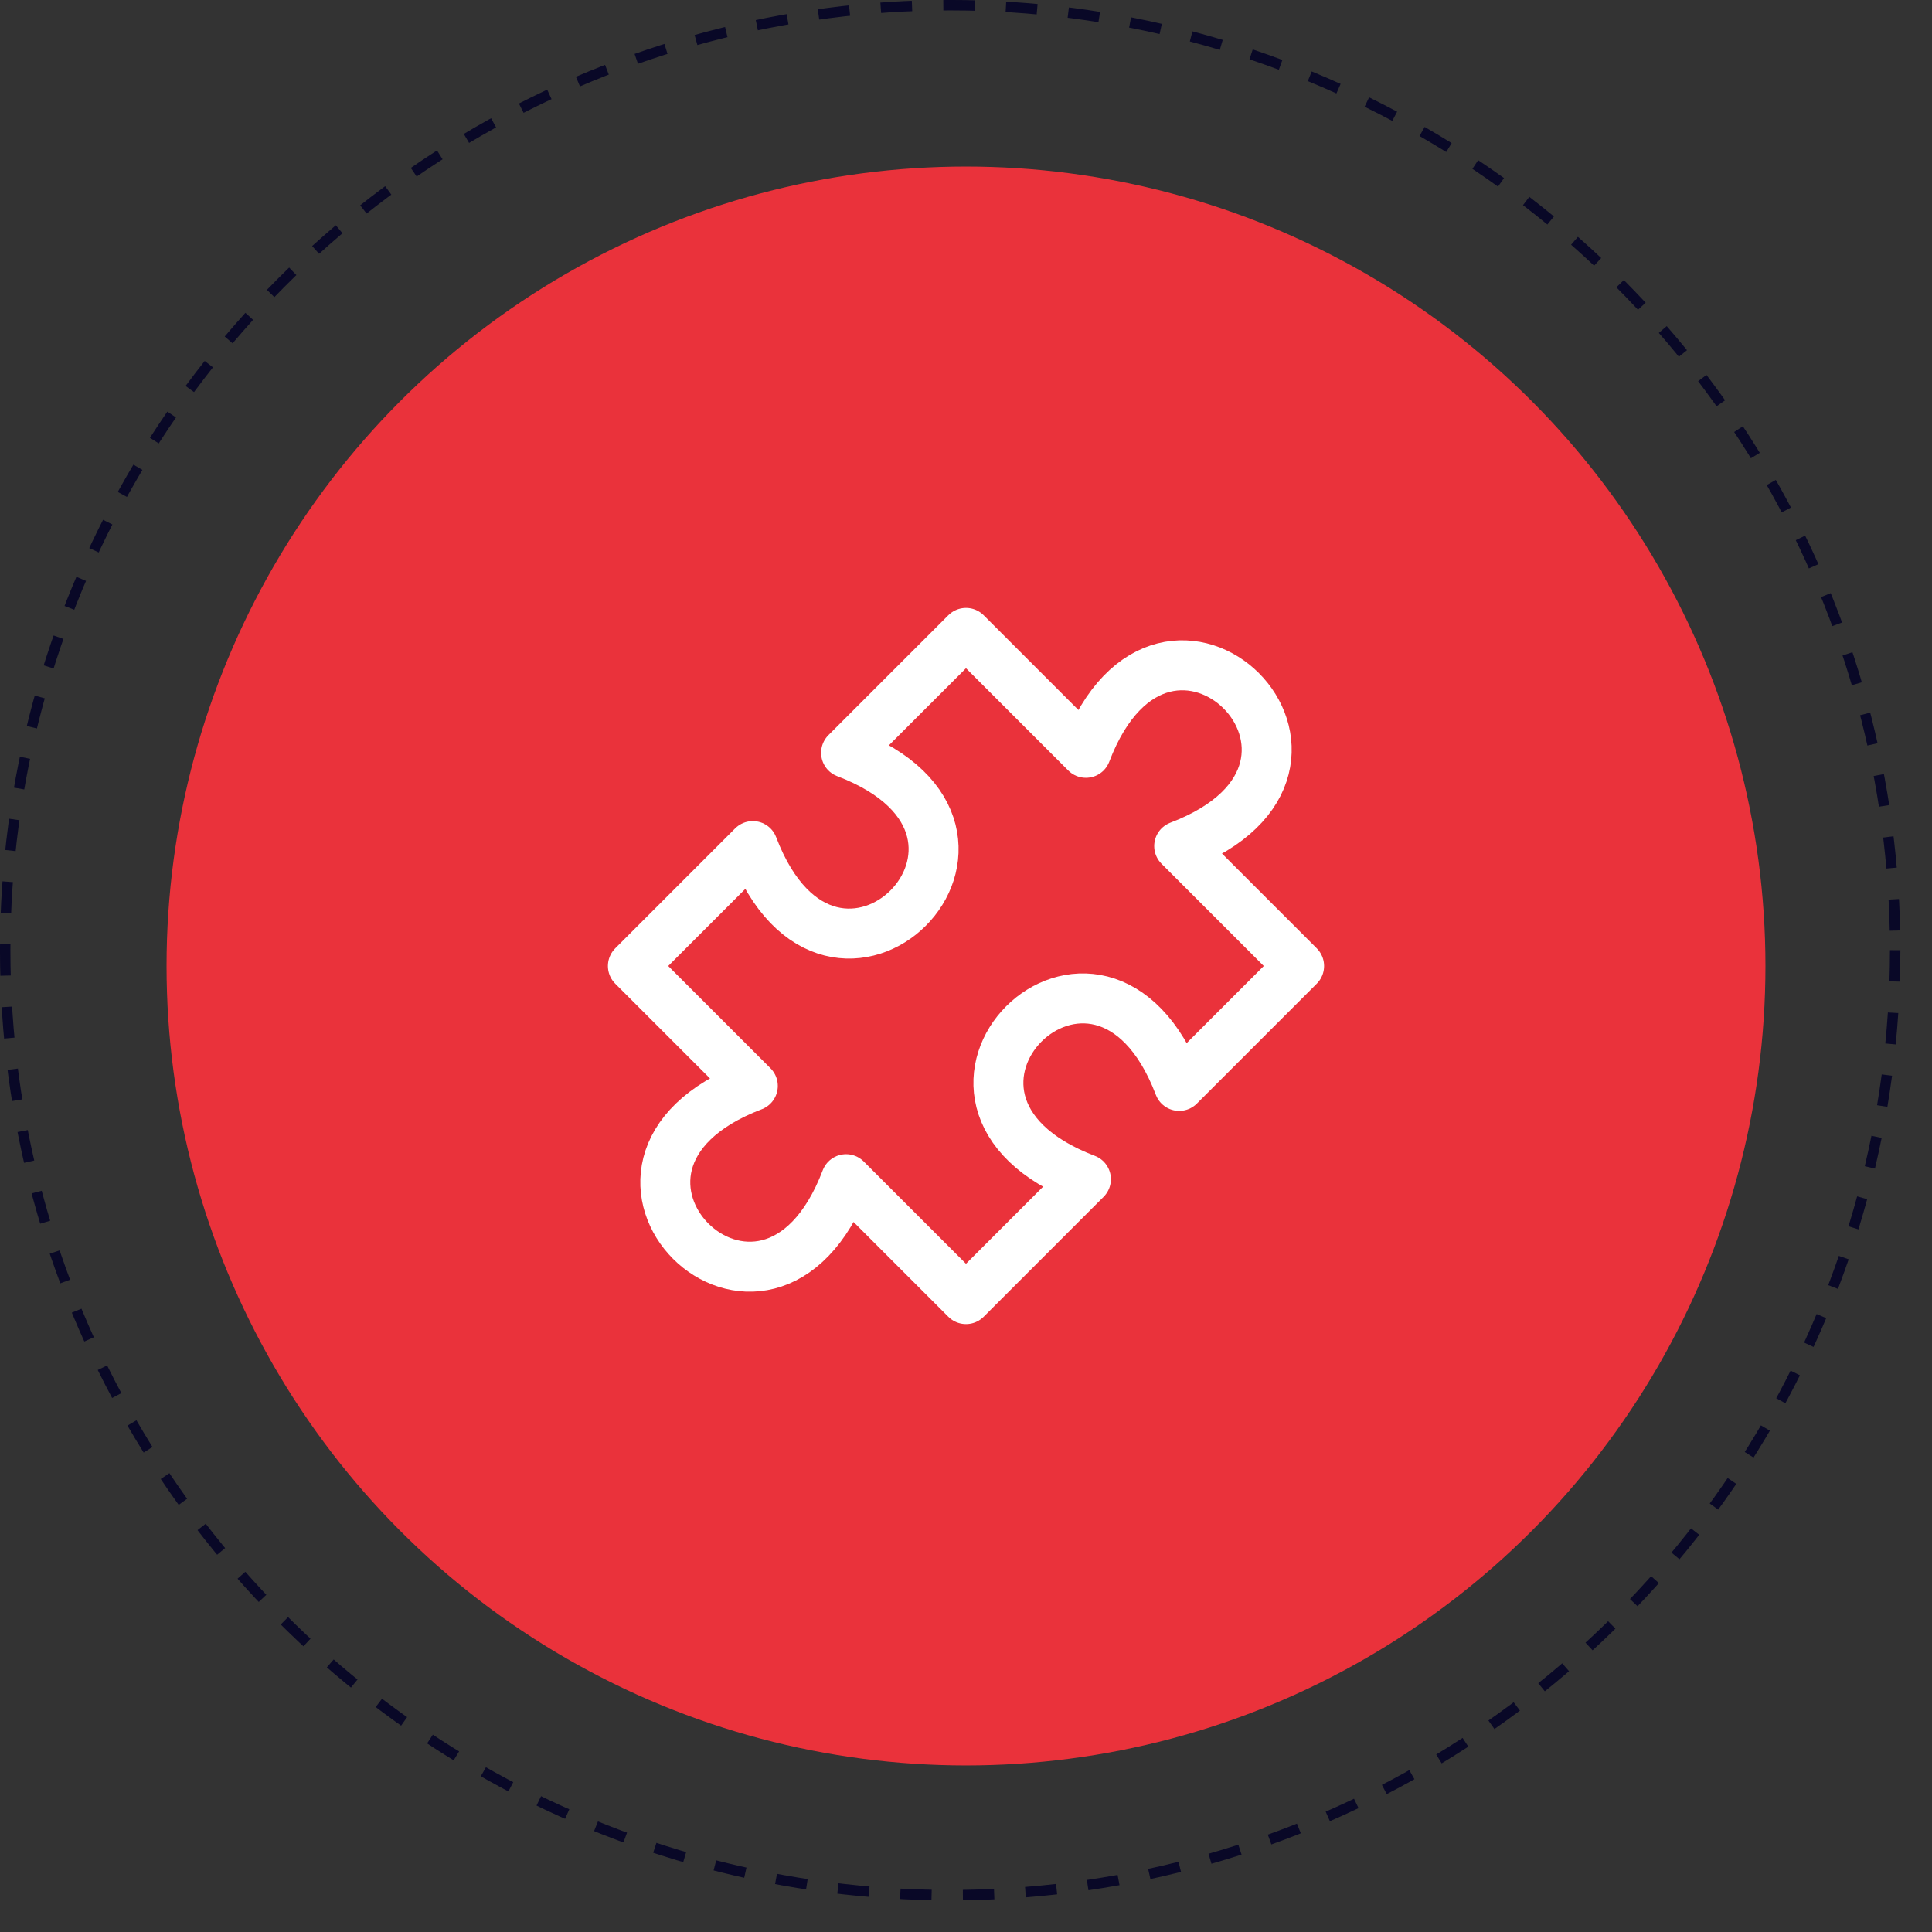
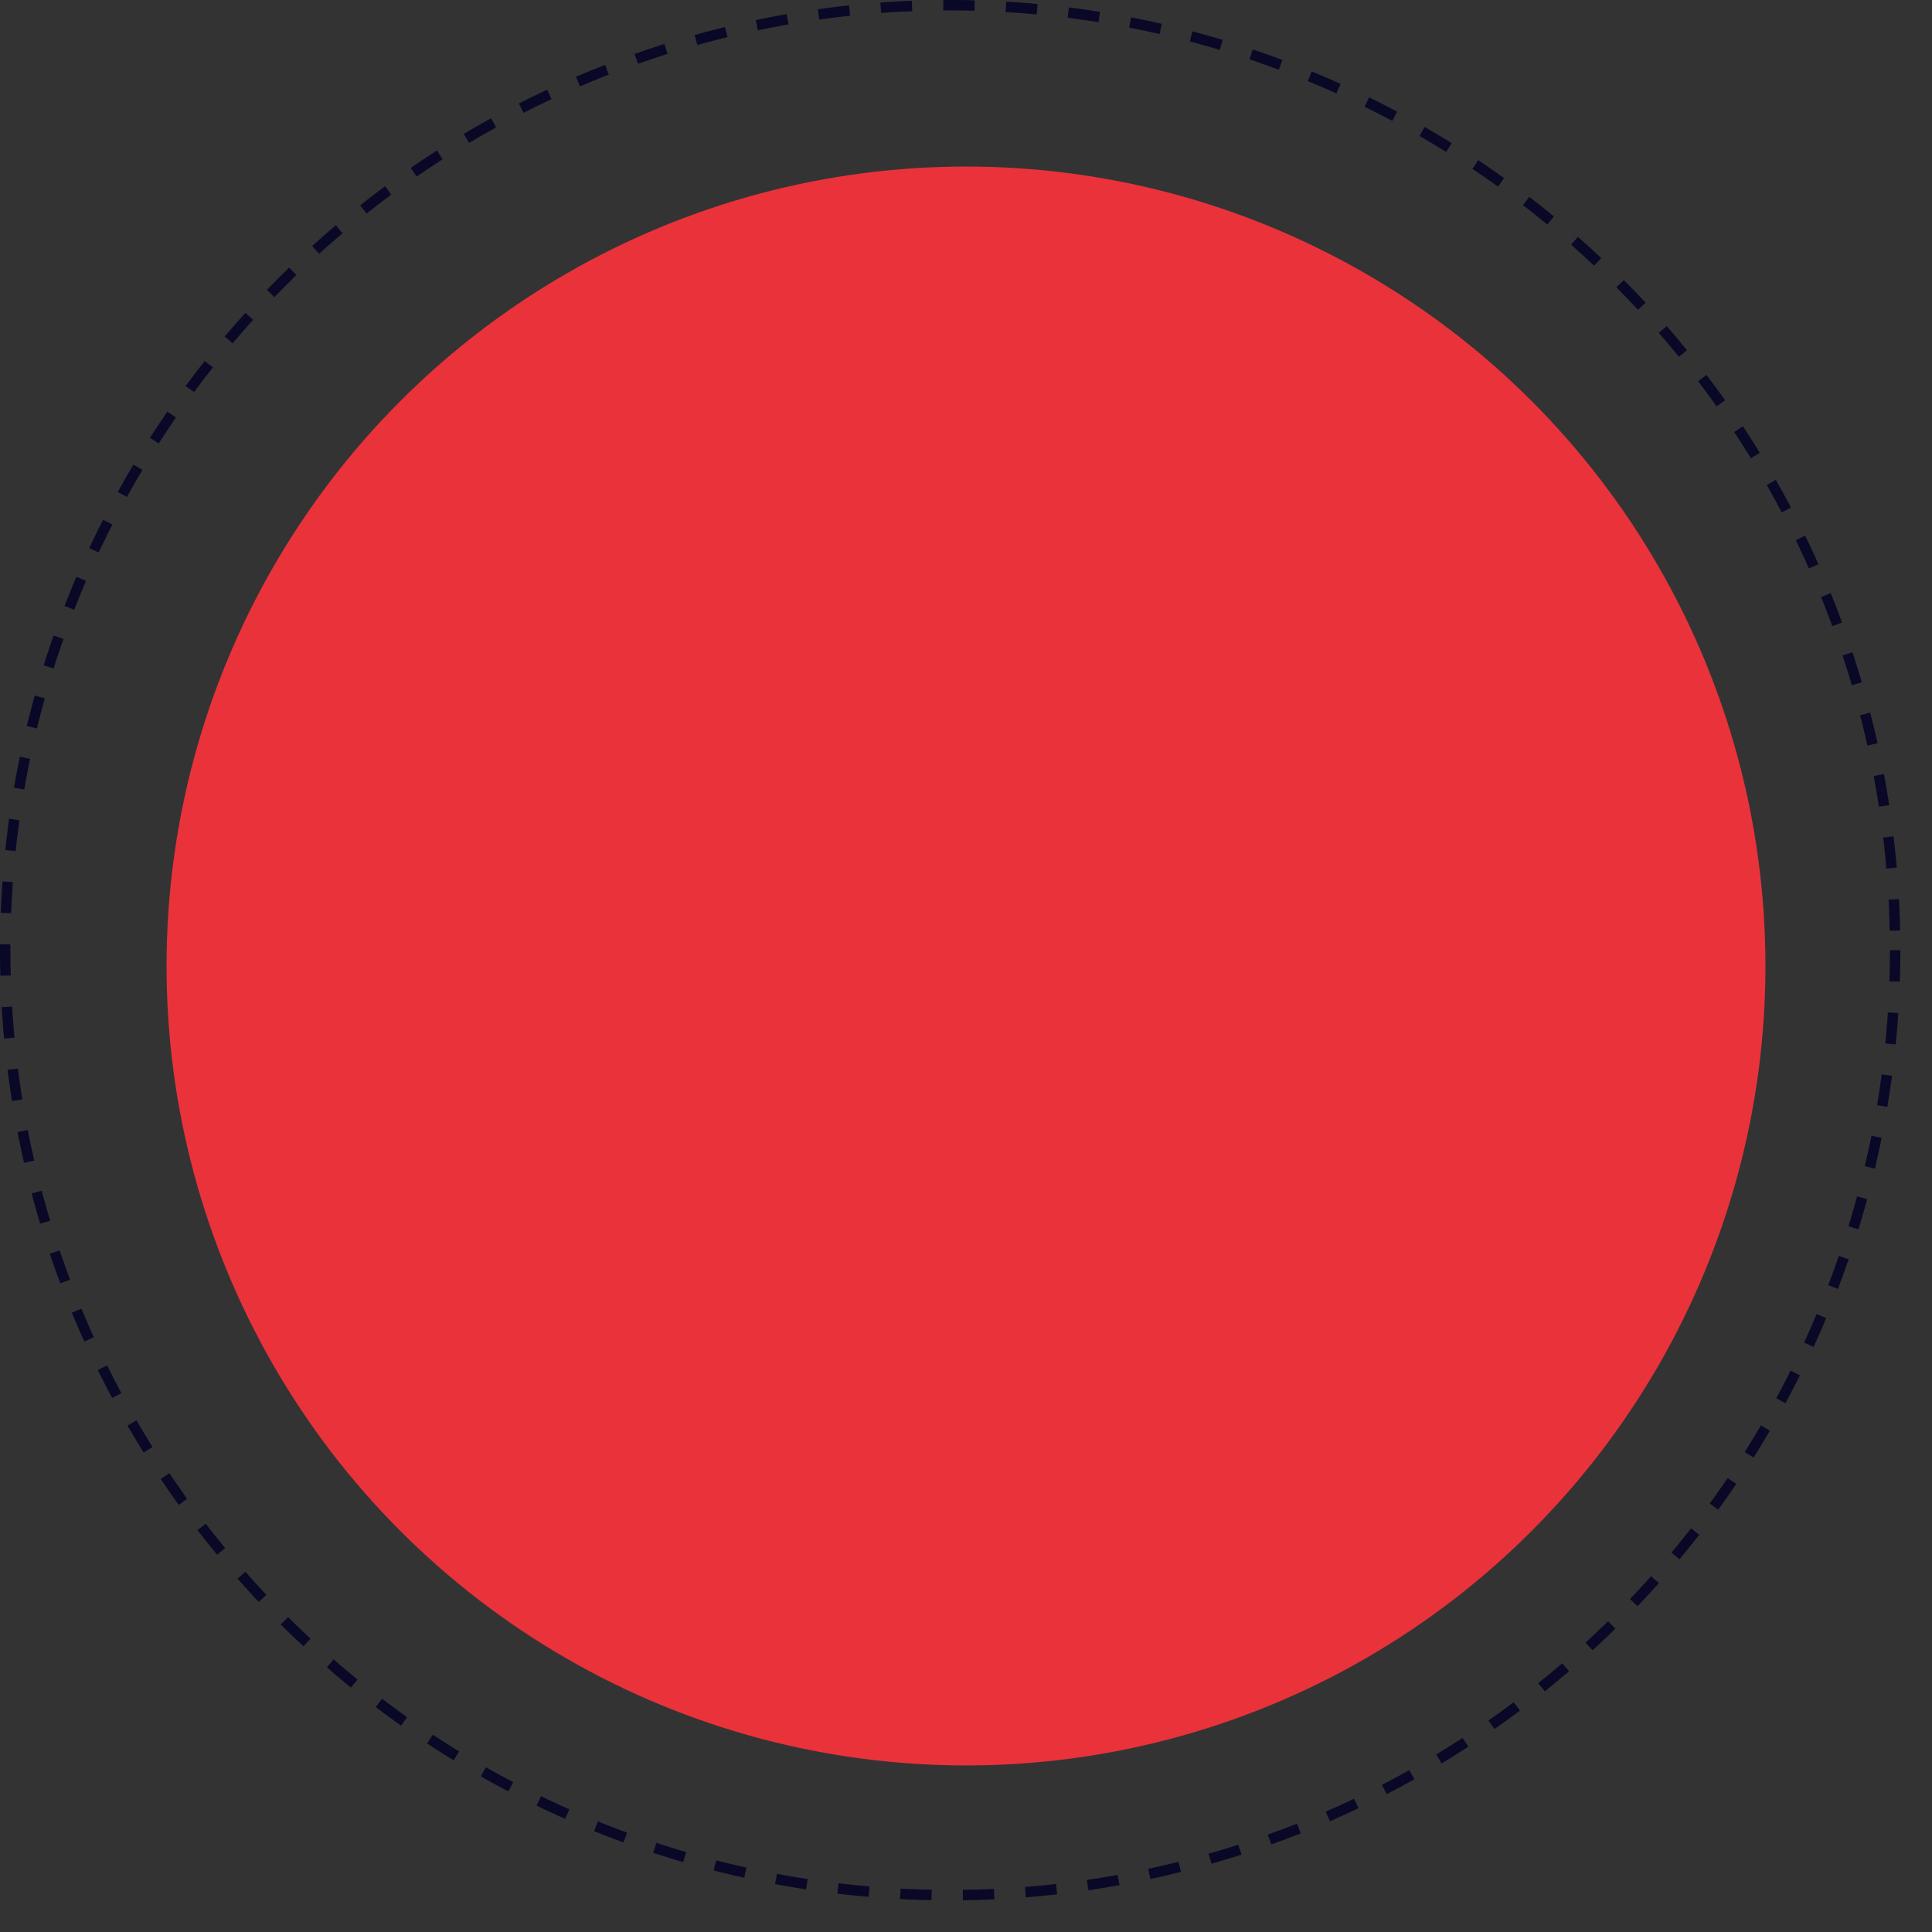
<svg xmlns="http://www.w3.org/2000/svg" width="58" height="58" viewBox="0 0 58 58" fill="none">
  <rect x="0" y="0" width="58" height="58" fill="#333333" stroke="none" />
  <circle cx="28.525" cy="28.525" r="28.369" stroke="#090827" stroke-width="0.313" stroke-dasharray="0.94 0.94" />
  <circle cx="29" cy="29" r="24" fill="#EA323B" />
-   <path d="M29 19L32.6 22.6C35 16.3 41.7 23 35.4 25.4L39 29L35.4 32.6C33 26.3 26.3 33 32.6 35.4L29 39L25.4 35.4C23 41.7 16.3 35 22.6 32.6L19 29L22.6 25.4C25 31.7 31.7 25 25.4 22.6L29 19Z" stroke="white" stroke-width="1.5" stroke-linecap="round" stroke-linejoin="round" />
</svg>